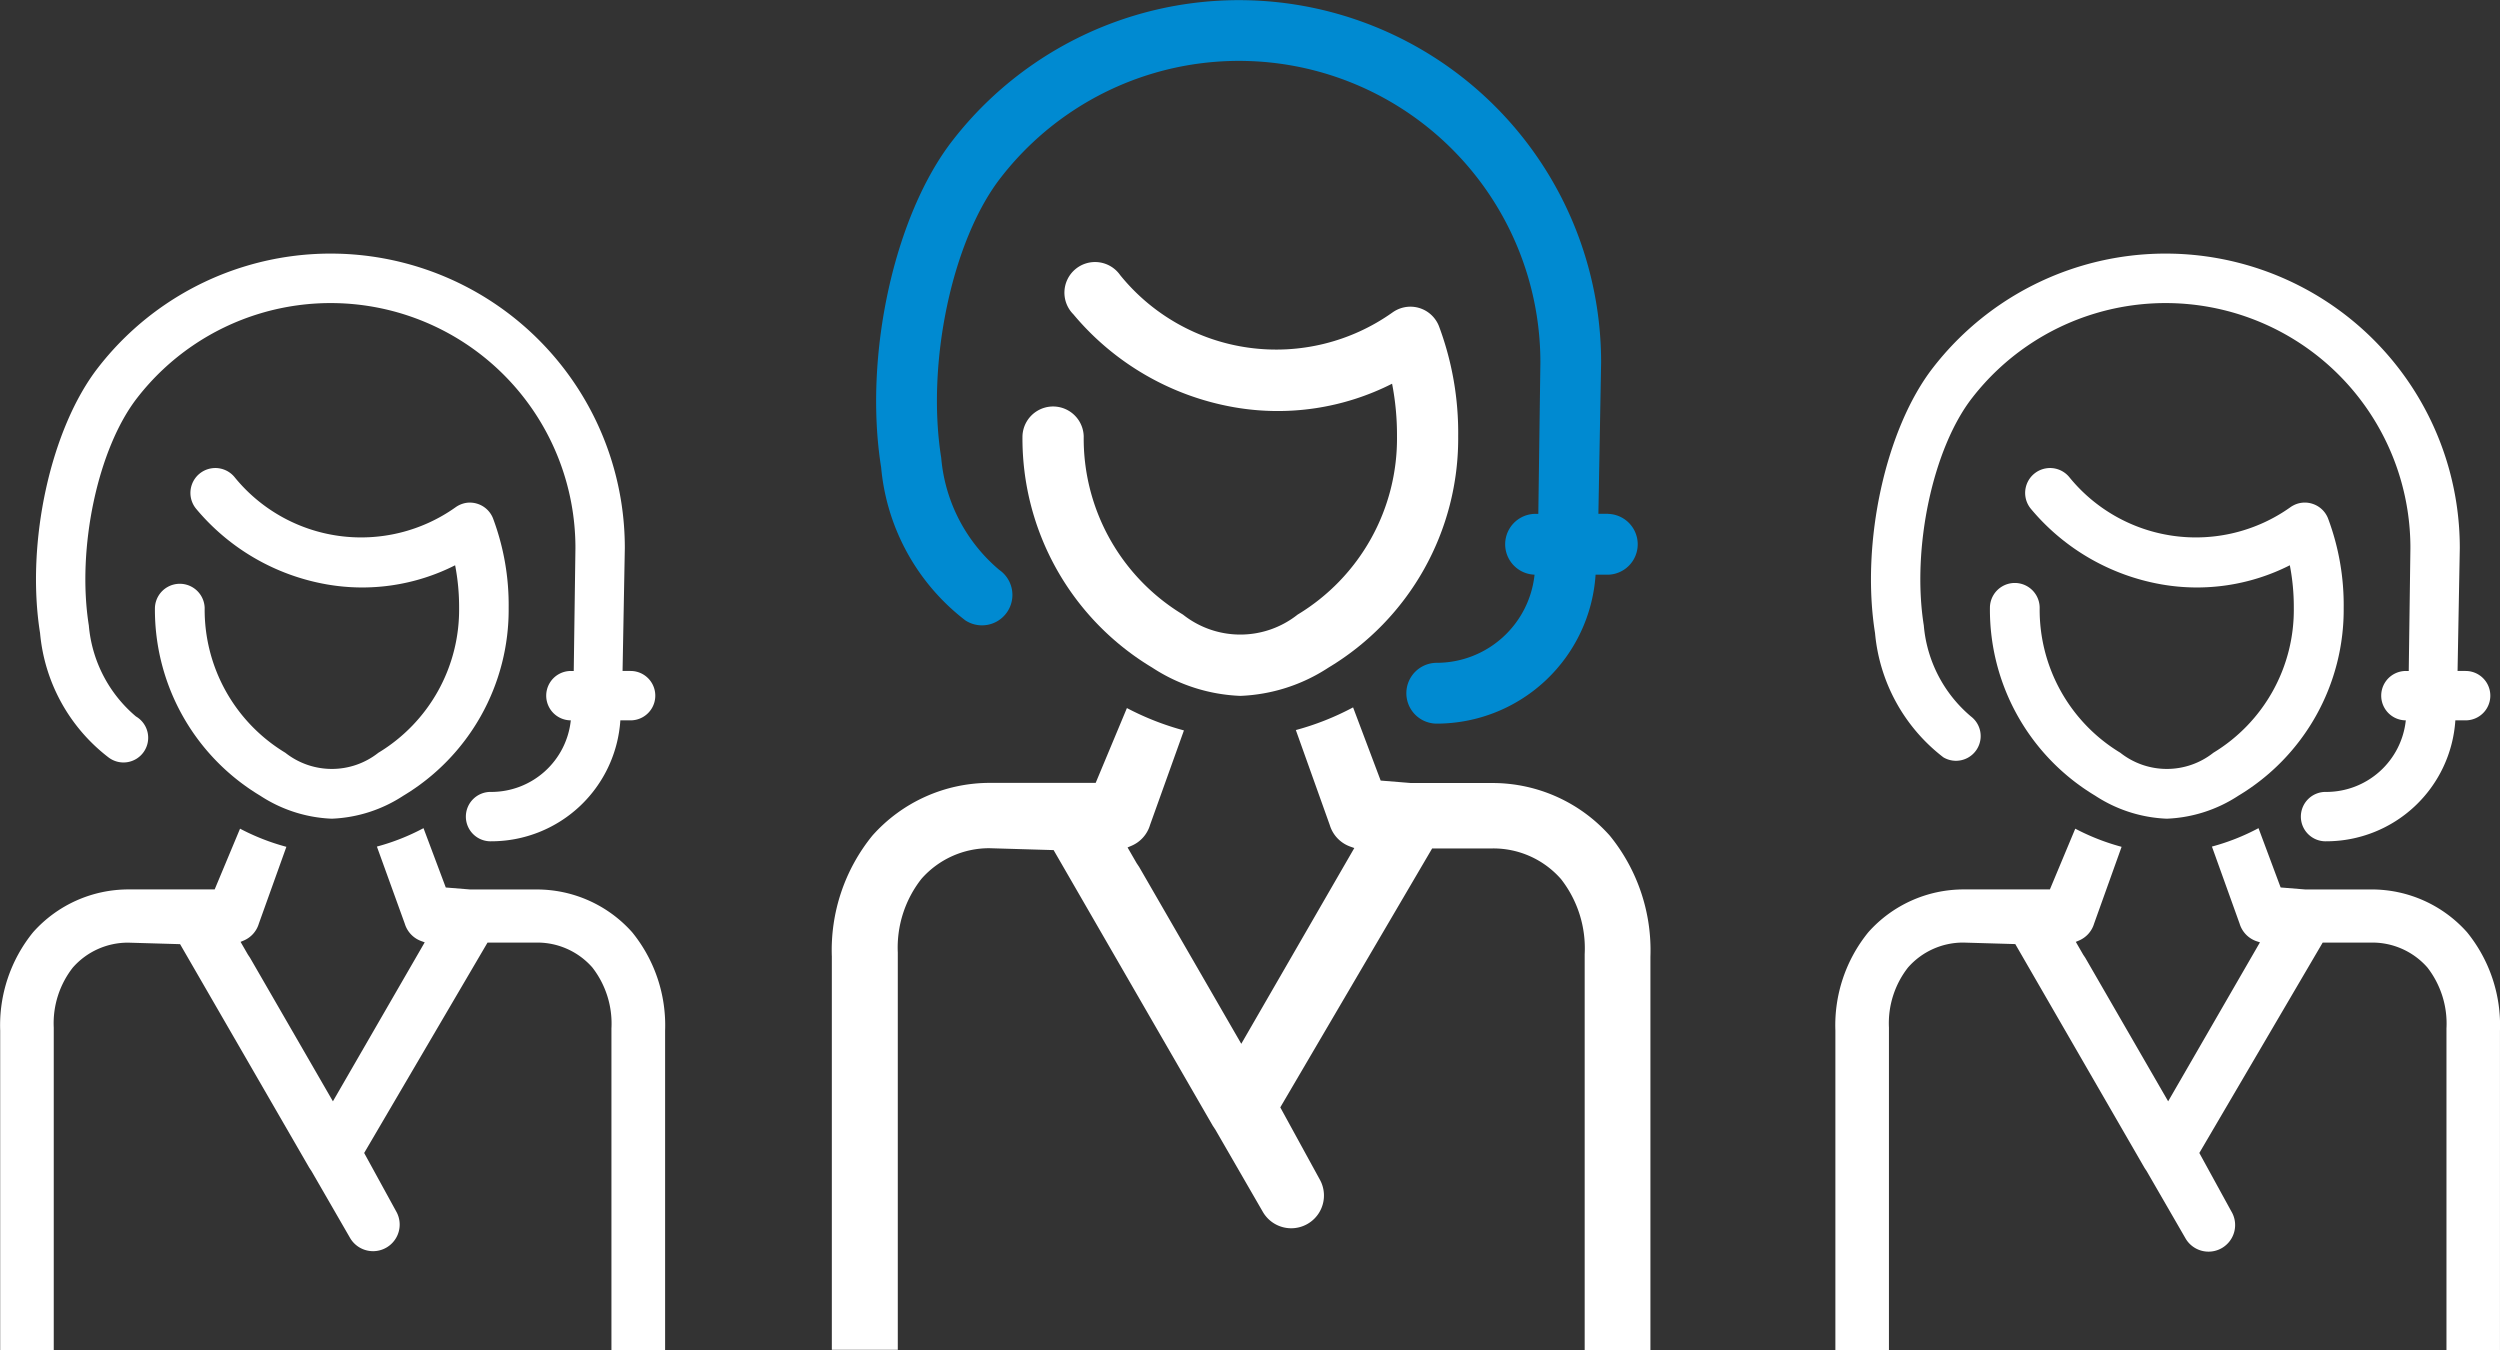
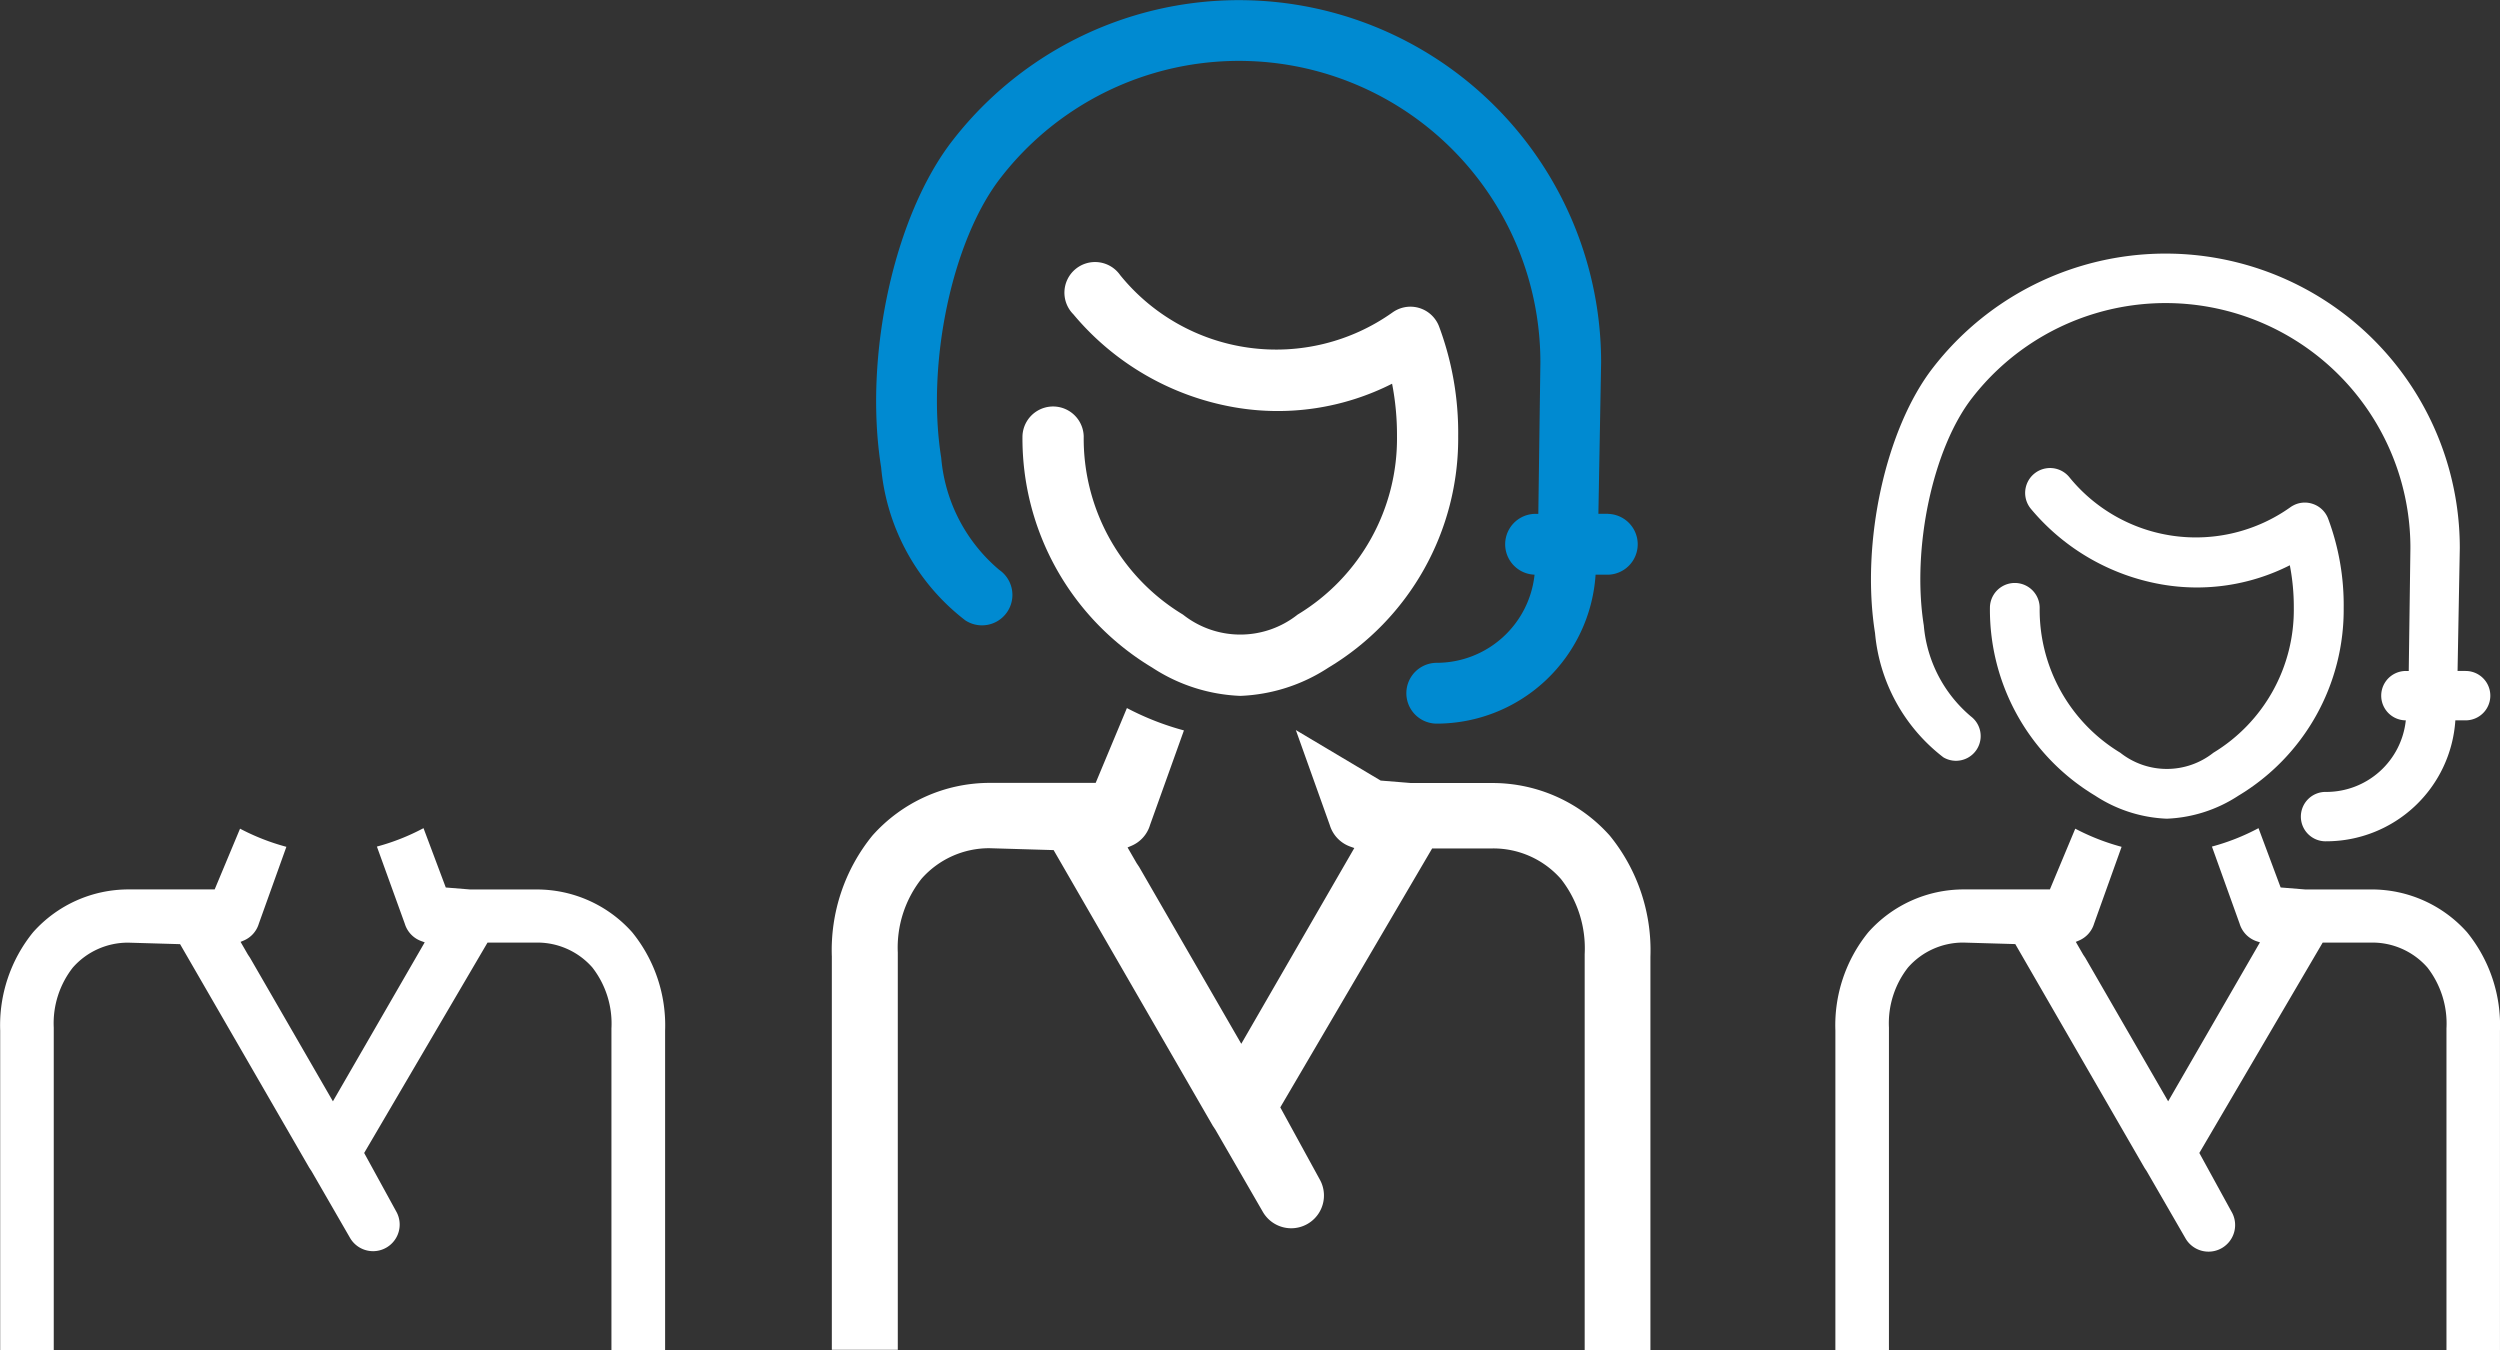
<svg xmlns="http://www.w3.org/2000/svg" width="91.722" height="49.531" viewBox="0 0 91.722 49.531">
  <rect x="0" y="0" width="91.722" height="49.531" fill="#333333" stroke="none" />
  <g transform="translate(-2691.135 -1886.809)">
    <path d="M273.2,78.018a3.385,3.385,0,0,1-4.206,0,7.545,7.545,0,0,1-3.642-6.545,1.124,1.124,0,0,0-2.247,0,9.8,9.8,0,0,0,4.757,8.487A6.34,6.34,0,0,0,271.1,81h0a6.336,6.336,0,0,0,3.233-1.038,9.8,9.8,0,0,0,4.758-8.487,11.165,11.165,0,0,0-.695-4.011,1.157,1.157,0,0,0-.064-.145,1.144,1.144,0,0,0-.24-.308,1.124,1.124,0,0,0-1.282-.158,1.242,1.242,0,0,0-.135.084,7.364,7.364,0,0,1-9.986-1.375A1.124,1.124,0,1,0,264.972,67a9.911,9.911,0,0,0,5.886,3.408,9.275,9.275,0,0,0,5.808-.861,9.88,9.88,0,0,1,.18,1.922A7.546,7.546,0,0,1,273.2,78.018Z" transform="translate(2465.543 1831.34)" fill="#fff" />
    <path d="M282.317,70.214h-.359l.1-5.55A13.29,13.29,0,0,0,258.277,56.5c-2.153,2.756-3.286,7.92-2.634,12.012a7.979,7.979,0,0,0,3.089,5.612,1.116,1.116,0,0,0,1.244-1.853,6.046,6.046,0,0,1-2.129-4.111c-.555-3.486.407-8.005,2.19-10.286a11.058,11.058,0,0,1,19.793,6.792l-.076,5.55h-.128a1.116,1.116,0,0,0-.01,2.231,3.613,3.613,0,0,1-3.588,3.234,1.115,1.115,0,1,0,0,2.231,5.847,5.847,0,0,0,5.827-5.464h.463a1.116,1.116,0,0,0,0-2.231Z" transform="translate(2467.82 1835.446)" fill="#008ad1" />
-     <path d="M280.766,111.894V97.367a4.126,4.126,0,0,0-.867-2.751,3.3,3.3,0,0,0-2.505-1.126h-2.224l-5.572,9.5,1.442,2.634a1.2,1.2,0,1,1-2.082,1.2l-1.742-3.017-.093-.14-5.841-10.116-2.344-.069a3.307,3.307,0,0,0-2.507,1.126,4.082,4.082,0,0,0-.866,2.7v14.576h-2.42V97.459a6.66,6.66,0,0,1,1.488-4.44,5.761,5.761,0,0,1,4.3-1.934h3.892l1.146-2.745a10.167,10.167,0,0,0,2.092.82l-1.242,3.465a1.2,1.2,0,0,1-.683.768l-.143.061.334.579.091.136,3.747,6.489,4.147-7.183-.155-.055a1.209,1.209,0,0,1-.745-.787l-1.245-3.486a9.957,9.957,0,0,0,2.1-.832L273.281,91l1.109.09h3a5.759,5.759,0,0,1,4.3,1.934,6.659,6.659,0,0,1,1.488,4.44v14.434Z" transform="translate(2468.509 1824.447)" fill="#fff" />
+     <path d="M280.766,111.894V97.367a4.126,4.126,0,0,0-.867-2.751,3.3,3.3,0,0,0-2.505-1.126h-2.224l-5.572,9.5,1.442,2.634a1.2,1.2,0,1,1-2.082,1.2l-1.742-3.017-.093-.14-5.841-10.116-2.344-.069a3.307,3.307,0,0,0-2.507,1.126,4.082,4.082,0,0,0-.866,2.7v14.576h-2.42V97.459a6.66,6.66,0,0,1,1.488-4.44,5.761,5.761,0,0,1,4.3-1.934h3.892l1.146-2.745a10.167,10.167,0,0,0,2.092.82l-1.242,3.465a1.2,1.2,0,0,1-.683.768l-.143.061.334.579.091.136,3.747,6.489,4.147-7.183-.155-.055a1.209,1.209,0,0,1-.745-.787l-1.245-3.486L273.281,91l1.109.09h3a5.759,5.759,0,0,1,4.3,1.934,6.659,6.659,0,0,1,1.488,4.44v14.434Z" transform="translate(2468.509 1824.447)" fill="#fff" />
    <g transform="translate(2758.46 1896.114)">
      <path d="M321.842,86.259a2.752,2.752,0,0,1-3.416,0,6.129,6.129,0,0,1-2.958-5.316.912.912,0,1,0-1.825,0,7.958,7.958,0,0,0,3.864,6.893,5.153,5.153,0,0,0,2.626.843h0a5.154,5.154,0,0,0,2.625-.843,7.957,7.957,0,0,0,3.864-6.893,9.056,9.056,0,0,0-.565-3.257.827.827,0,0,0-.052-.118.911.911,0,0,0-.537-.445.9.9,0,0,0-.7.066.816.816,0,0,0-.109.068,5.981,5.981,0,0,1-8.11-1.117.913.913,0,1,0-1.4,1.174,8.047,8.047,0,0,0,4.78,2.767,7.534,7.534,0,0,0,4.717-.7,8.035,8.035,0,0,1,.146,1.561A6.129,6.129,0,0,1,321.842,86.259Z" transform="translate(-307.96 -67.947)" fill="#fff" />
      <path d="M329.243,79.922h-.292l.082-4.508a10.793,10.793,0,0,0-19.315-6.633c-1.749,2.238-2.669,6.432-2.139,9.755a6.478,6.478,0,0,0,2.508,4.557.906.906,0,0,0,1.011-1.5,4.913,4.913,0,0,1-1.73-3.339c-.45-2.832.331-6.5,1.778-8.354a8.981,8.981,0,0,1,16.075,5.516l-.061,4.508h-.1a.906.906,0,0,0-.008,1.812,2.934,2.934,0,0,1-2.914,2.626.906.906,0,1,0,0,1.811,4.747,4.747,0,0,0,4.732-4.437h.377a.906.906,0,0,0,0-1.812Z" transform="translate(-306.111 -64.612)" fill="#fff" />
      <path d="M327.984,113.771v-11.8a3.355,3.355,0,0,0-.7-2.235,2.686,2.686,0,0,0-2.035-.914h-1.806l-4.526,7.719,1.172,2.139a.976.976,0,1,1-1.69.976l-1.415-2.45-.076-.114-4.744-8.215-1.9-.055a2.687,2.687,0,0,0-2.035.914,3.316,3.316,0,0,0-.7,2.2v11.837h-1.965V102.048a5.408,5.408,0,0,1,1.209-3.606,4.681,4.681,0,0,1,3.5-1.57h3.161l.931-2.229a8.226,8.226,0,0,0,1.7.666l-1.008,2.814a.977.977,0,0,1-.556.624l-.116.049.271.47.074.11,3.043,5.27,3.368-5.833L321,98.767a.981.981,0,0,1-.605-.638L319.379,95.3a8.079,8.079,0,0,0,1.709-.676L321.9,96.8l.9.073h2.439a4.681,4.681,0,0,1,3.5,1.57,5.411,5.411,0,0,1,1.208,3.606v11.723Z" transform="translate(-305.551 -73.545)" fill="#fff" />
    </g>
    <g transform="translate(2691.135 1896.114)">
-       <path d="M225.984,86.259a2.752,2.752,0,0,1-3.416,0,6.129,6.129,0,0,1-2.958-5.316.913.913,0,0,0-1.825,0,7.957,7.957,0,0,0,3.864,6.893,5.152,5.152,0,0,0,2.625.843h0a5.15,5.15,0,0,0,2.625-.843,7.957,7.957,0,0,0,3.864-6.893,9.056,9.056,0,0,0-.564-3.257.831.831,0,0,0-.052-.118.91.91,0,0,0-.537-.445.91.91,0,0,0-.4-.032.933.933,0,0,0-.4.166,5.98,5.98,0,0,1-8.109-1.117.913.913,0,1,0-1.4,1.174,8.048,8.048,0,0,0,4.781,2.767,7.534,7.534,0,0,0,4.717-.7,8.04,8.04,0,0,1,.146,1.561A6.129,6.129,0,0,1,225.984,86.259Z" transform="translate(-212.101 -67.947)" fill="#fff" />
-       <path d="M233.385,79.922h-.291l.083-4.508a10.793,10.793,0,0,0-19.315-6.633c-1.749,2.238-2.669,6.432-2.139,9.755a6.478,6.478,0,0,0,2.508,4.557.906.906,0,1,0,1.01-1.5,4.915,4.915,0,0,1-1.729-3.339c-.45-2.832.331-6.5,1.778-8.354a8.981,8.981,0,0,1,16.075,5.516l-.062,4.508h-.1a.906.906,0,0,0-.008,1.812,2.934,2.934,0,0,1-2.914,2.626.906.906,0,1,0,0,1.811,4.748,4.748,0,0,0,4.732-4.437h.376a.906.906,0,1,0,0-1.812Z" transform="translate(-210.253 -64.612)" fill="#fff" />
      <path d="M232.126,113.771v-11.8a3.352,3.352,0,0,0-.7-2.235,2.685,2.685,0,0,0-2.035-.914H227.58l-4.526,7.719,1.172,2.139a.976.976,0,1,1-1.691.976l-1.414-2.45-.076-.114L216.3,98.88l-1.9-.055a2.686,2.686,0,0,0-2.035.914,3.316,3.316,0,0,0-.7,2.2v11.837h-1.965V102.048a5.411,5.411,0,0,1,1.208-3.606,4.683,4.683,0,0,1,3.5-1.57h3.161l.931-2.229a8.209,8.209,0,0,0,1.7.666l-1.009,2.814a.976.976,0,0,1-.555.624l-.117.049.271.47.074.11,3.043,5.27,3.368-5.833-.126-.046a.978.978,0,0,1-.605-.638L223.521,95.3a8.076,8.076,0,0,0,1.71-.676l.817,2.177.9.073h2.439a4.681,4.681,0,0,1,3.5,1.57,5.411,5.411,0,0,1,1.208,3.606v11.723Z" transform="translate(-209.693 -73.545)" fill="#fff" />
    </g>
  </g>
</svg>